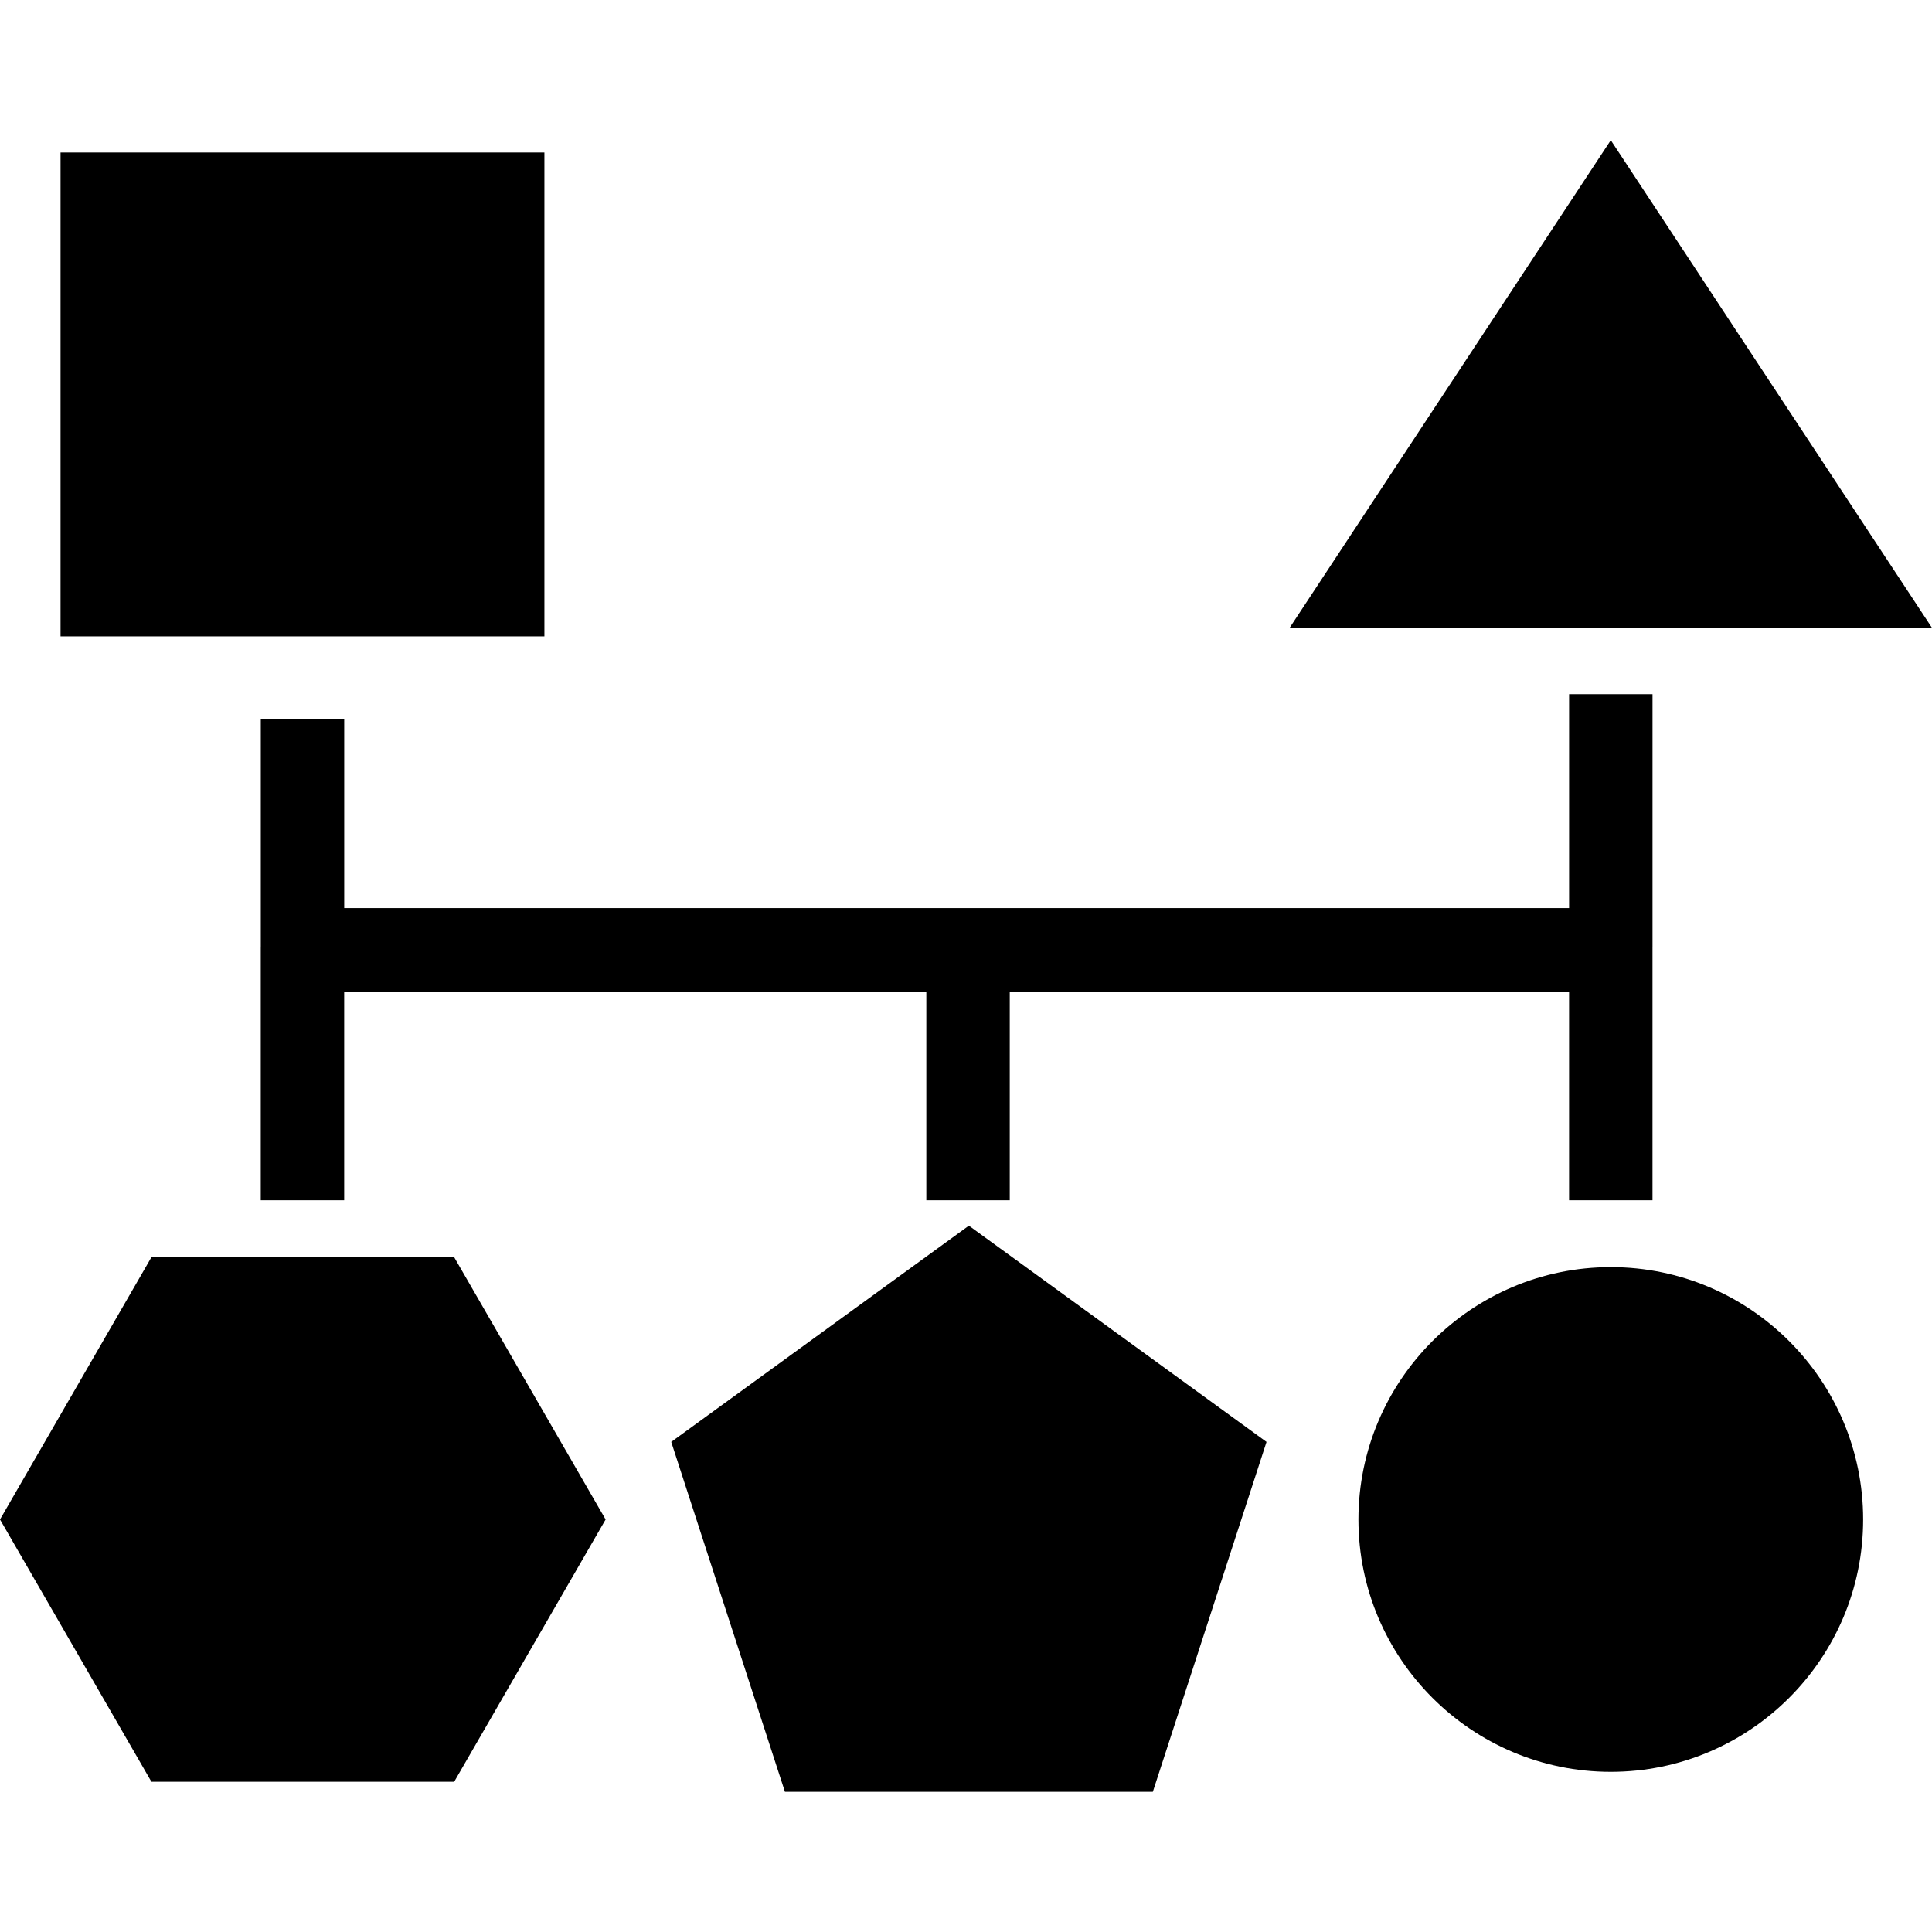
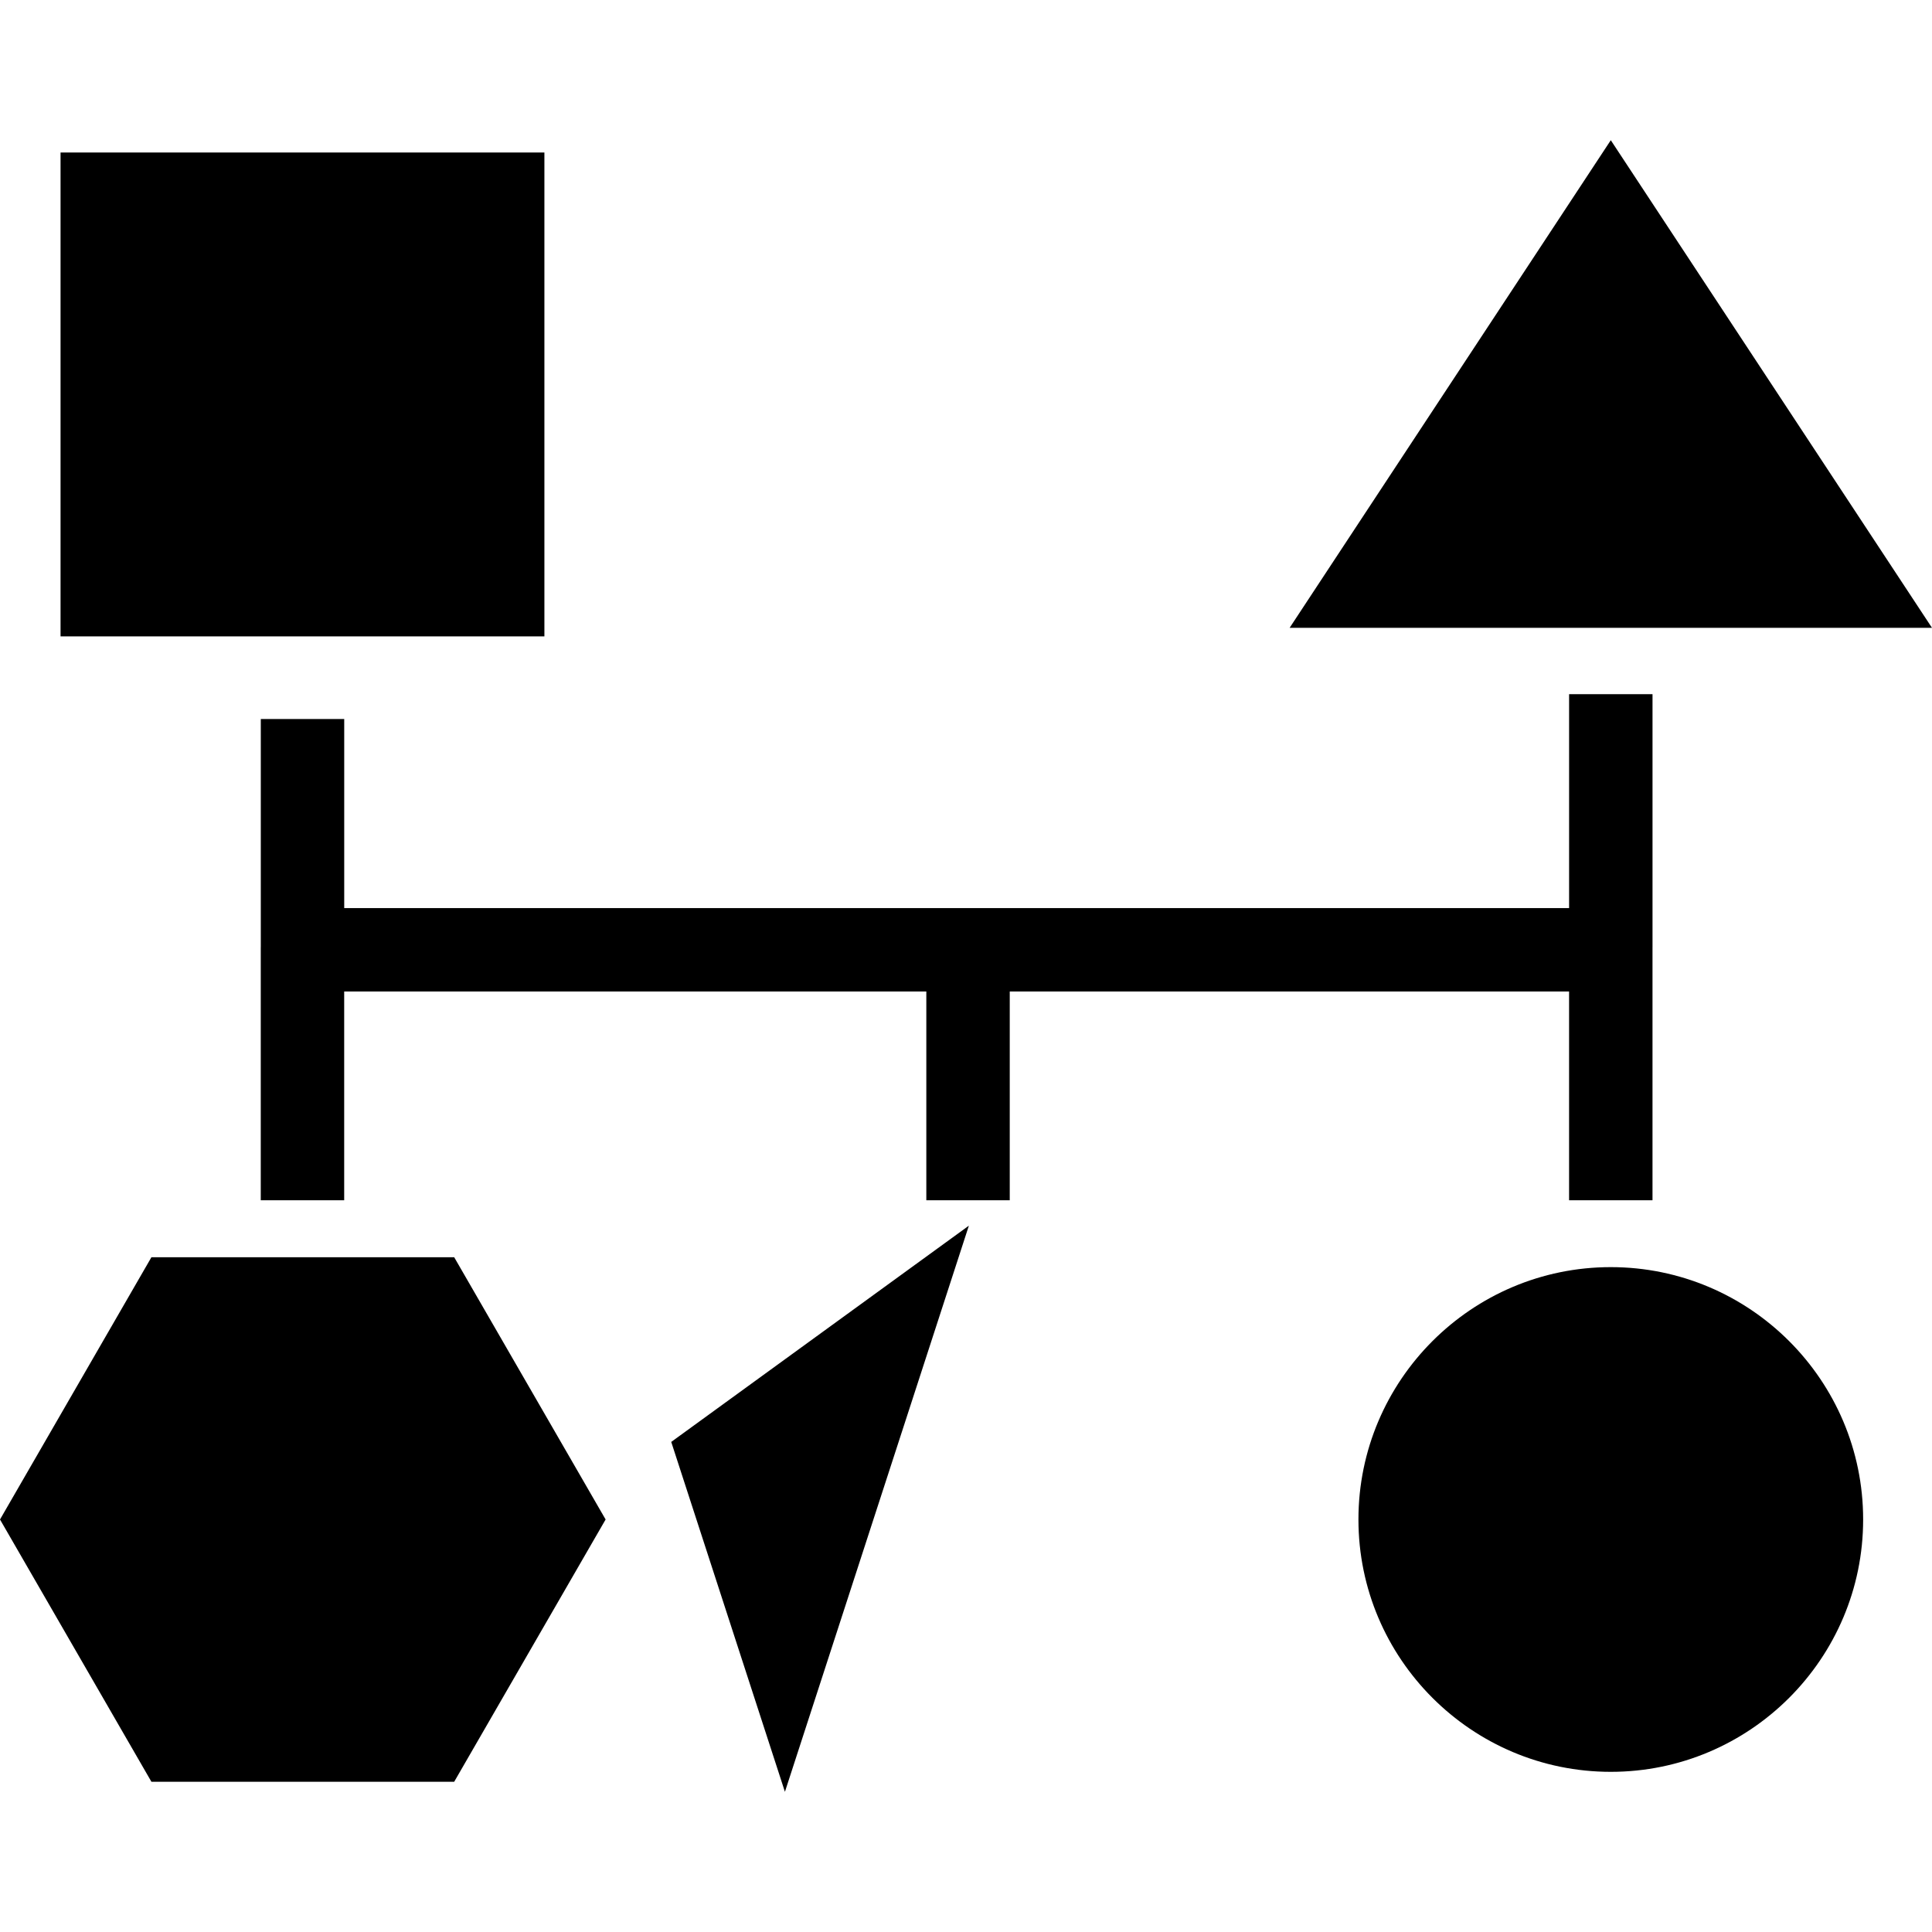
<svg xmlns="http://www.w3.org/2000/svg" fill="#000000" version="1.1" id="Capa_1" width="800px" height="800px" viewBox="0 0 115.796 115.795" xml:space="preserve">
  <g>
-     <path d="M32.629,38.141h-29v-29h29V38.141z M96.544,8.403L77.294,37.63h38.502L96.544,8.403z M96.544,75.946   c-8.34,0-15.125,6.785-15.125,15.125s6.785,15.125,15.125,15.125s15.125-6.785,15.125-15.125S104.884,75.946,96.544,75.946z    M20.631,43.093h-5v13.679h-0.002v15.166h5V59.426h13.559H55.52v12.512h5V59.426h33.524v12.512h5V56.772h0.001V41.606h-5v12.82   H34.188H20.631V43.093z M9.075,75.354L0,91.071l9.075,15.719h18.148l9.075-15.719l-9.075-15.717H9.075z M40.231,86.422   l6.814,20.971h22.051l6.814-20.971L58.07,73.461L40.231,86.422z" />
+     <path d="M32.629,38.141h-29v-29h29V38.141z M96.544,8.403L77.294,37.63h38.502L96.544,8.403z M96.544,75.946   c-8.34,0-15.125,6.785-15.125,15.125s6.785,15.125,15.125,15.125s15.125-6.785,15.125-15.125S104.884,75.946,96.544,75.946z    M20.631,43.093h-5v13.679h-0.002v15.166h5V59.426h13.559H55.52v12.512h5V59.426h33.524v12.512h5V56.772h0.001V41.606h-5v12.82   H34.188H20.631V43.093z M9.075,75.354L0,91.071l9.075,15.719h18.148l9.075-15.719l-9.075-15.717H9.075z M40.231,86.422   l6.814,20.971l6.814-20.971L58.07,73.461L40.231,86.422z" />
  </g>
</svg>